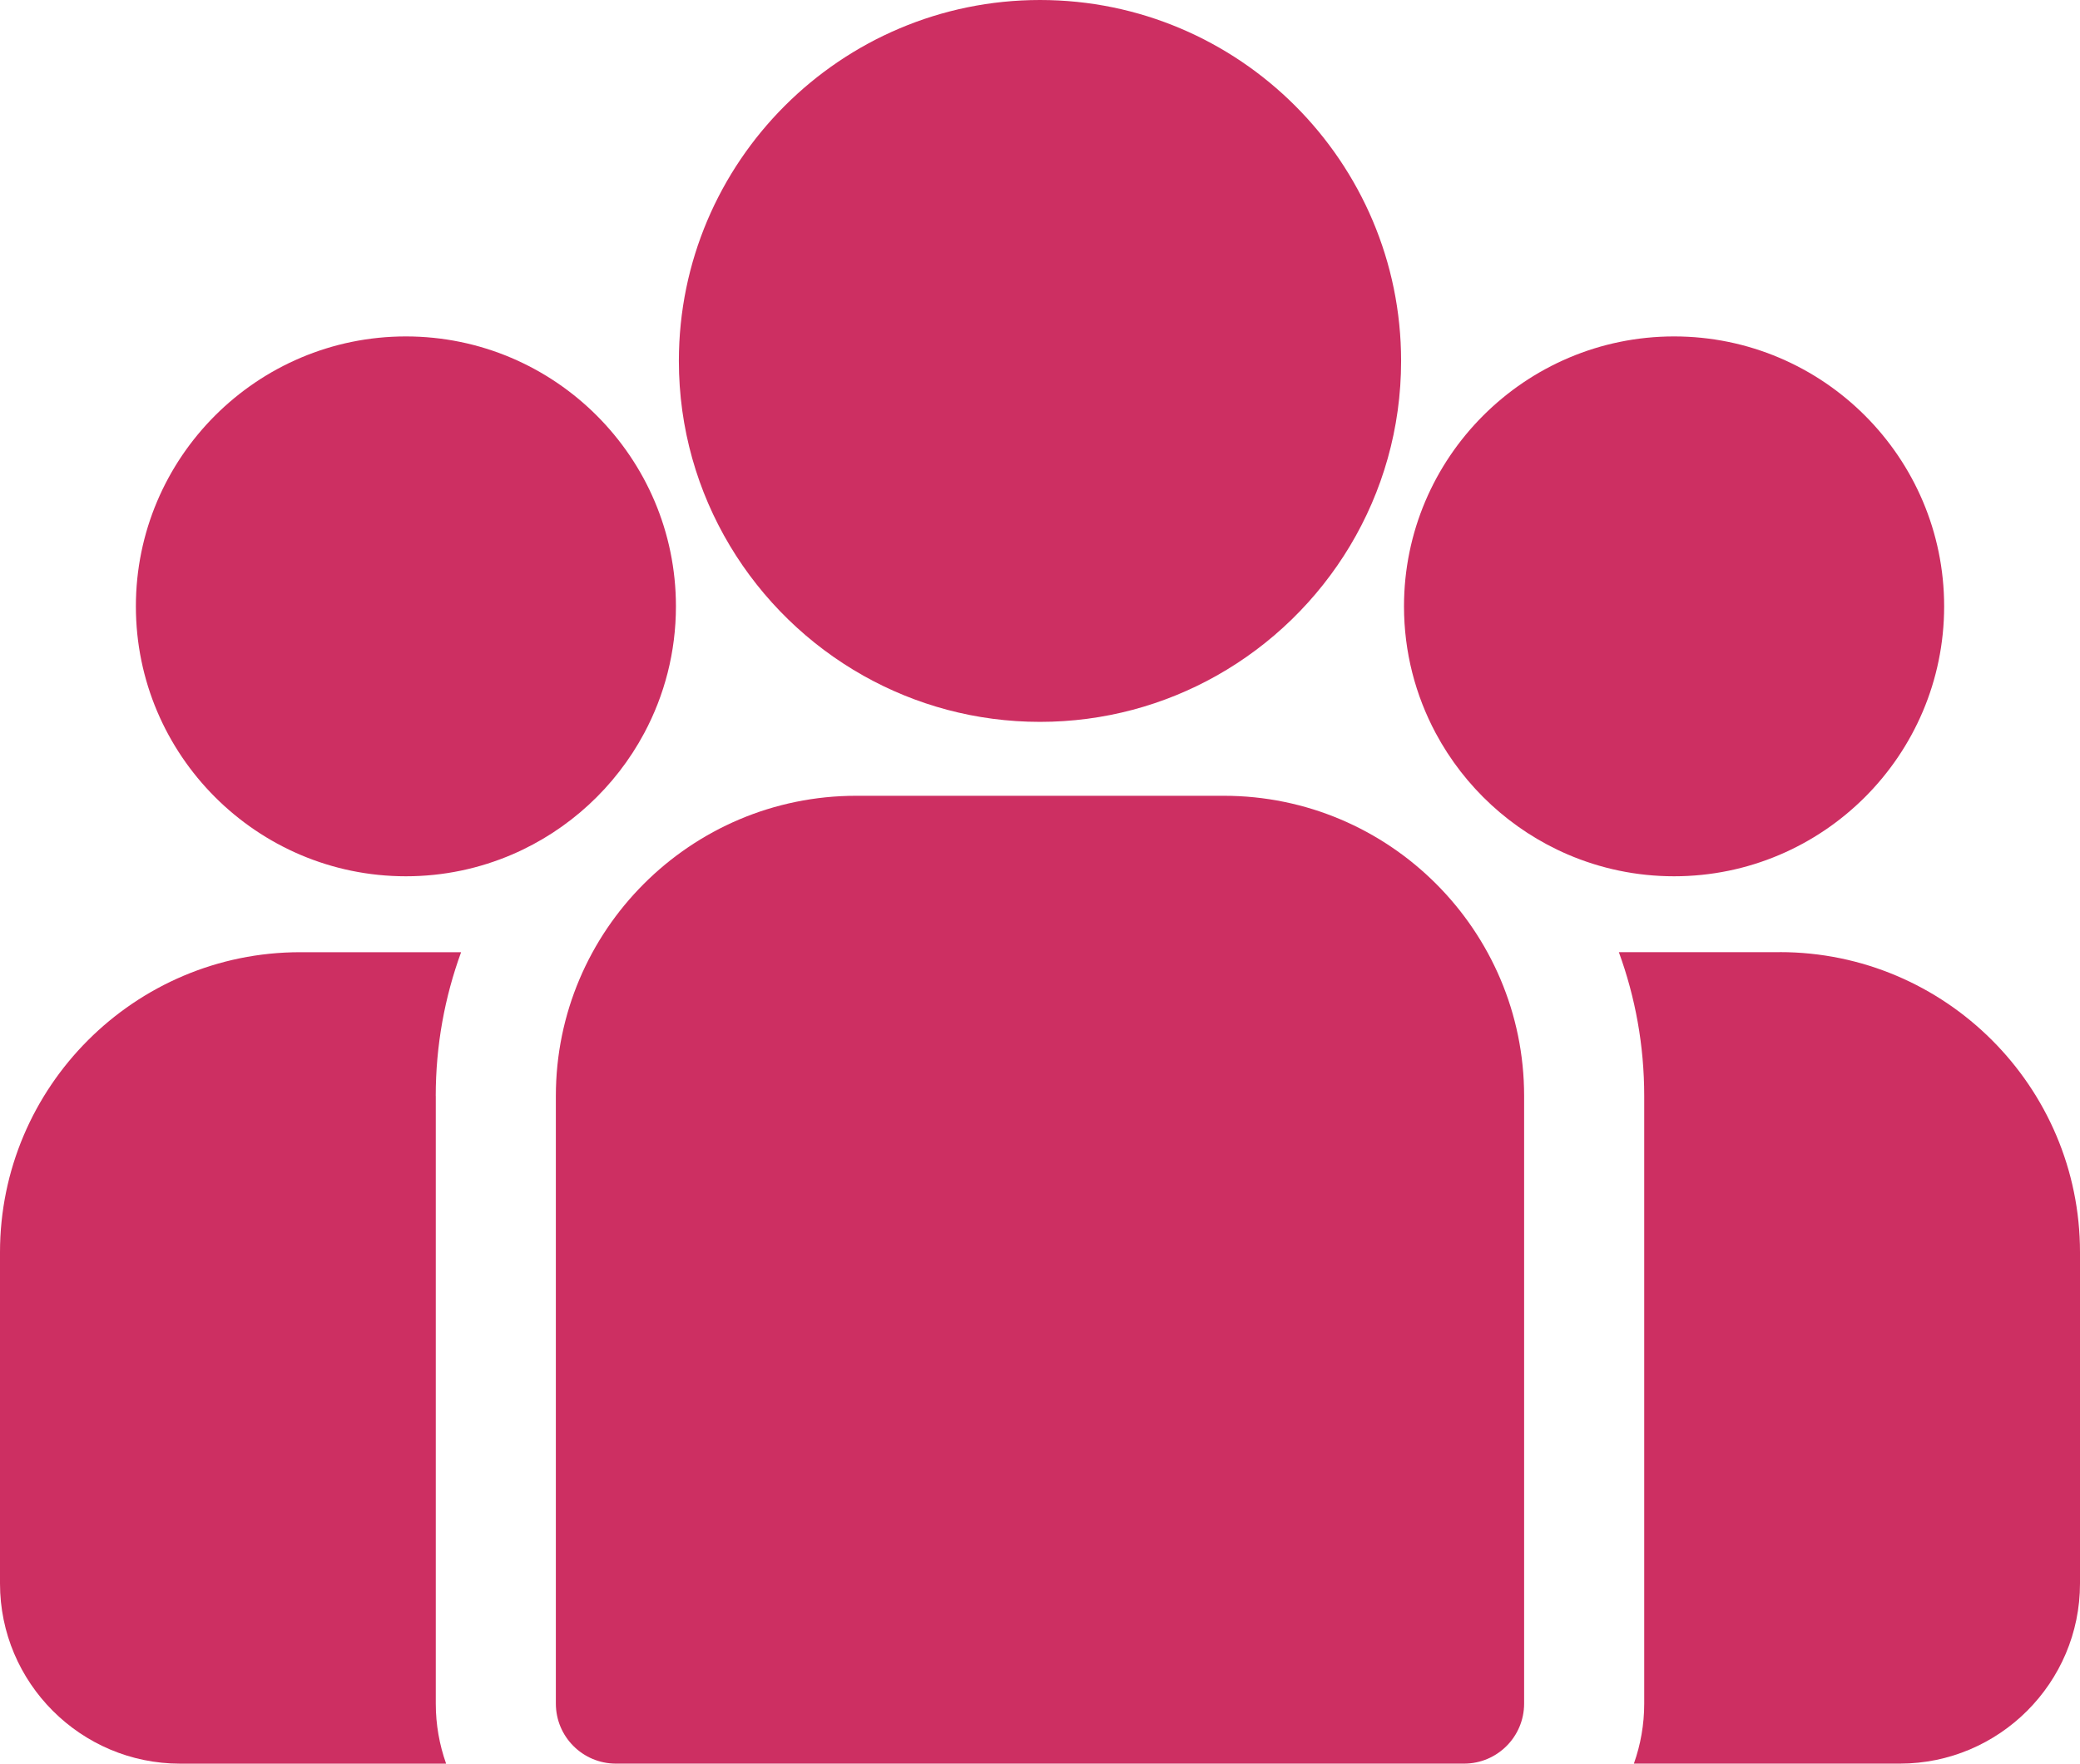
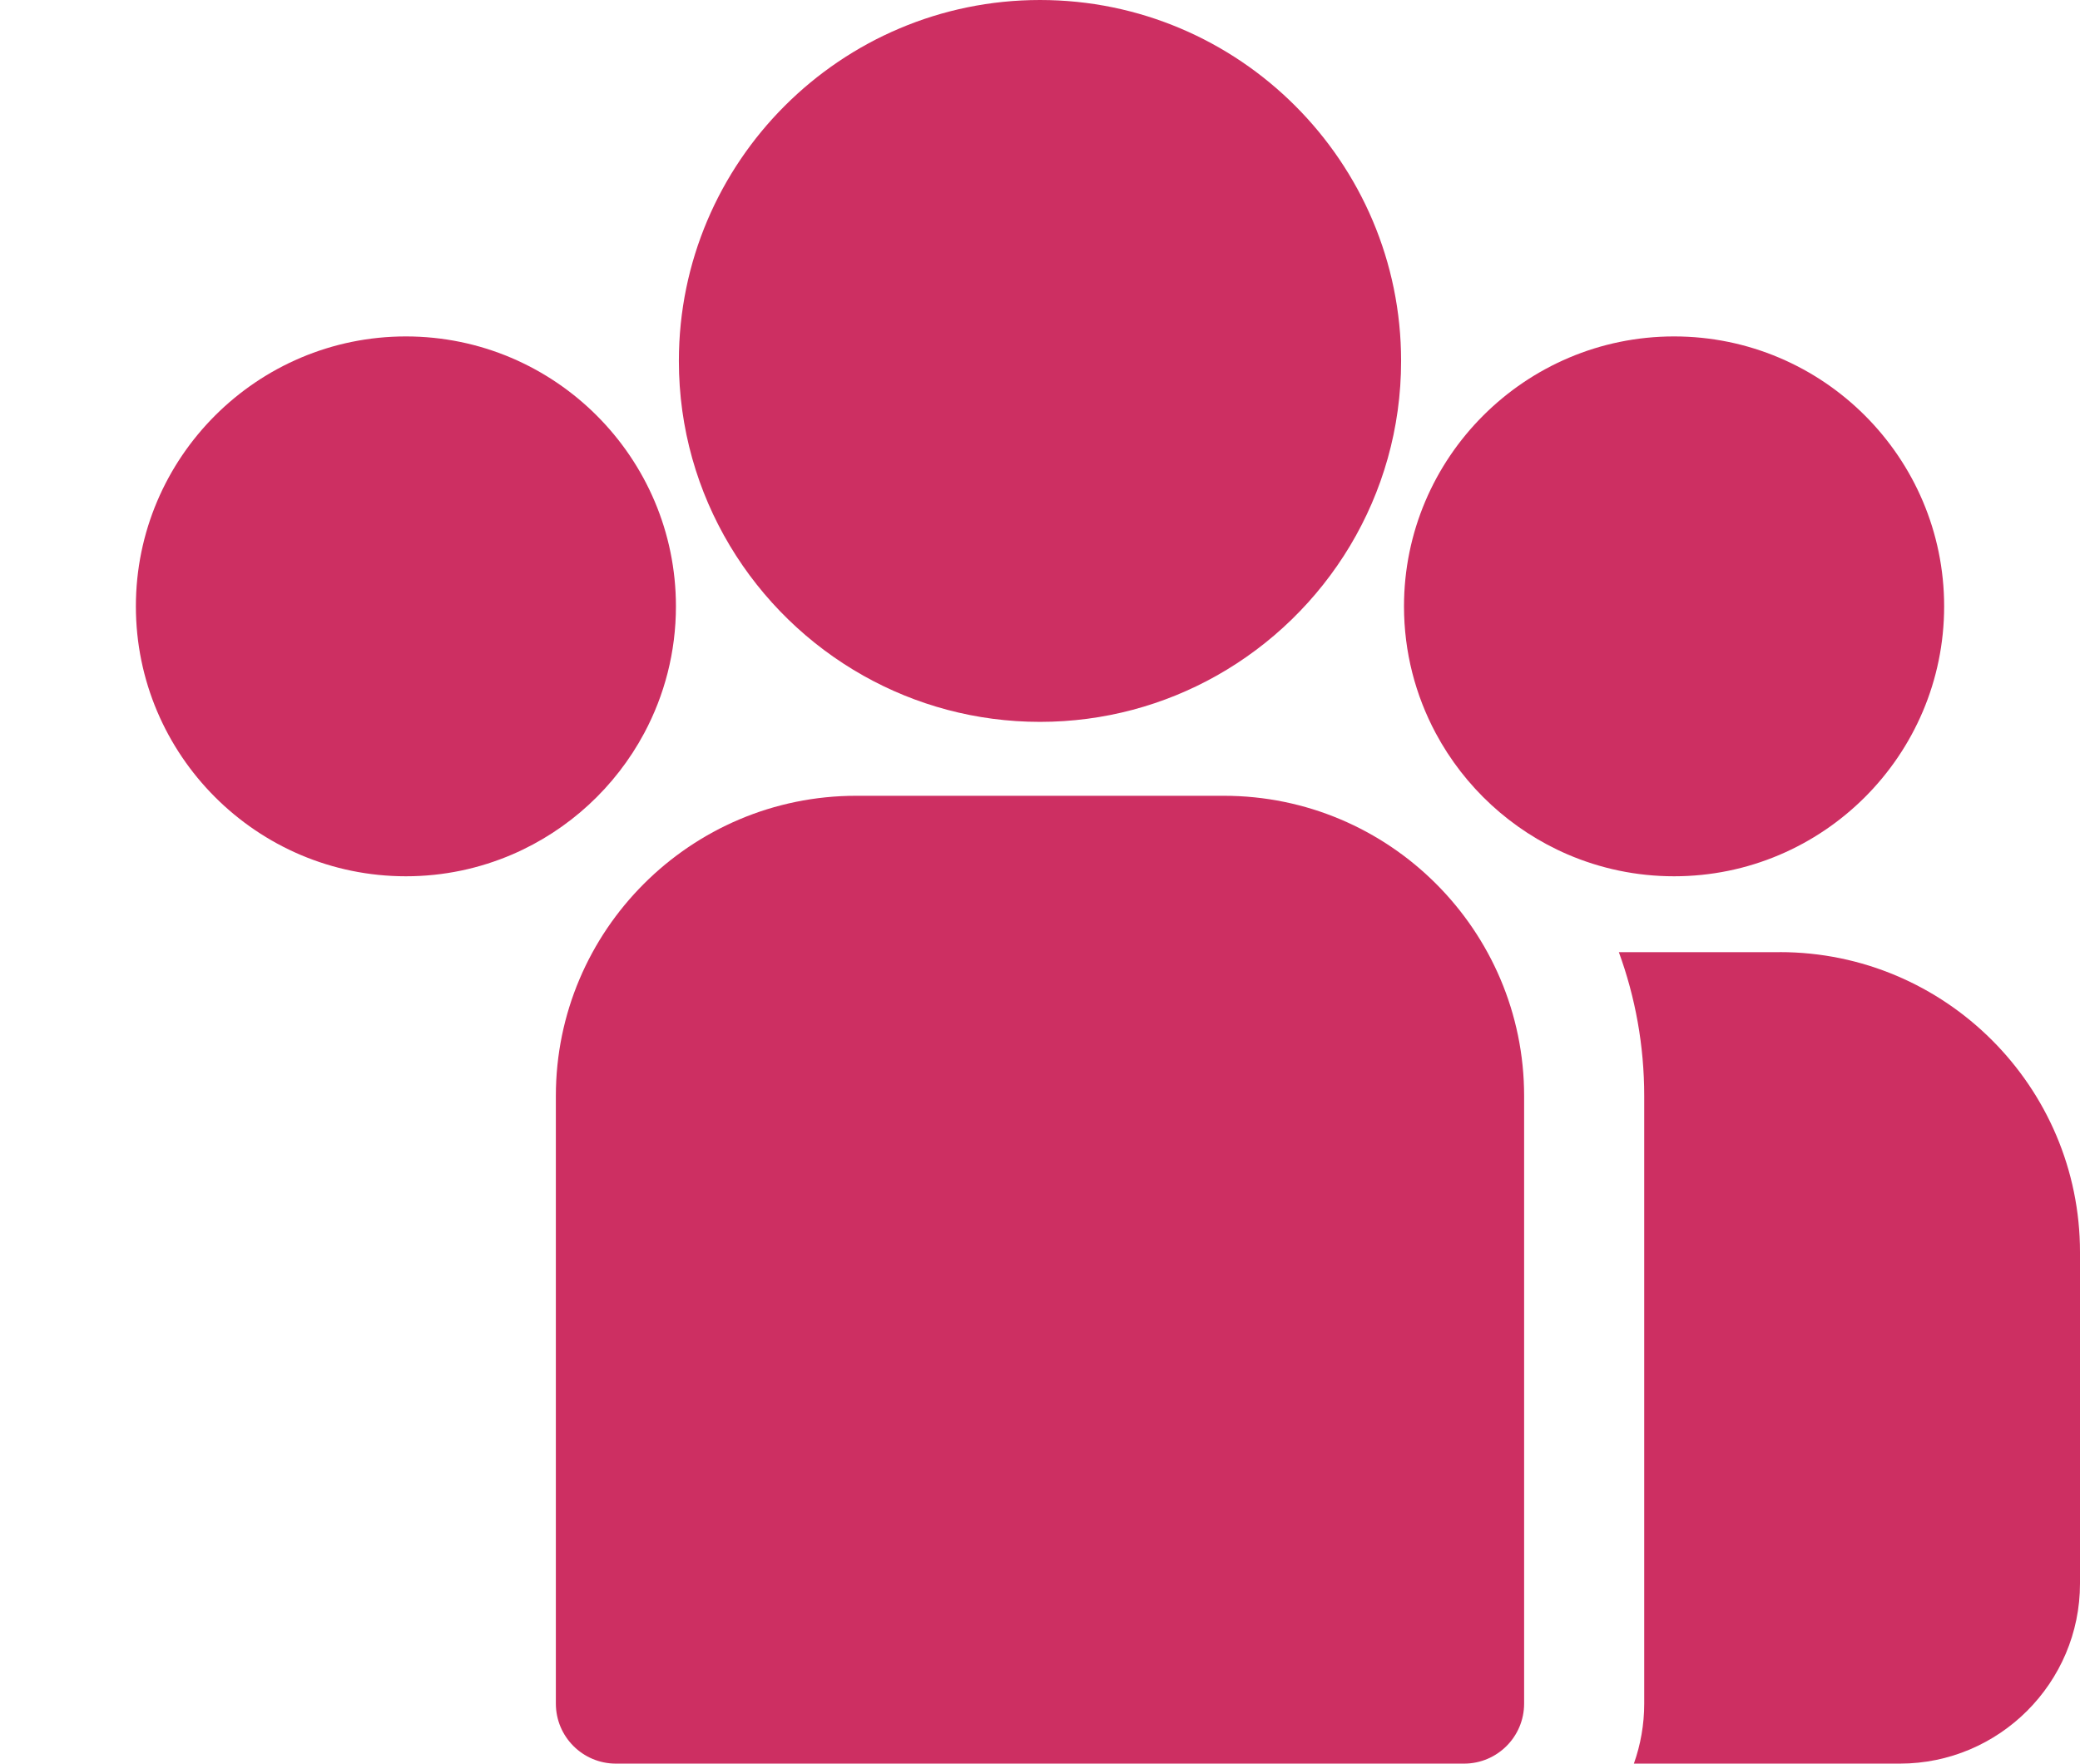
<svg xmlns="http://www.w3.org/2000/svg" width="92" height="78" viewBox="0 0 92 78" fill="none">
  <g clip-path="url(#clip0_1091_2362)">
    <path d="M78.719 42.111H71.603C72.329 44.096 72.725 46.238 72.725 48.469V75.344C72.725 76.275 72.563 77.169 72.268 77.999H84.031C88.424 77.999 92 74.427 92 70.034V55.383C92 48.065 86.043 42.109 78.719 42.109V42.111Z" fill="#CD2F62" />
-     <path d="M19.273 48.471C19.273 46.239 19.67 44.098 20.395 42.113H13.279C5.958 42.111 0 48.067 0 55.385V70.036C0 74.427 3.574 78.001 7.969 78.001H19.732C19.437 77.169 19.275 76.277 19.275 75.347V48.471H19.273Z" fill="#CD2F62" />
    <path d="M54.132 35.195H37.867C30.544 35.195 24.586 41.151 24.586 48.469V75.345C24.586 76.81 25.776 77.999 27.242 77.999H64.757C66.223 77.999 67.413 76.81 67.413 75.345V48.469C67.413 41.151 61.454 35.195 54.132 35.195Z" fill="#CD2F62" />
    <path d="M46 0C37.193 0 30.027 7.16 30.027 15.964C30.027 21.933 33.325 27.149 38.194 29.886C40.503 31.184 43.166 31.926 46 31.926C48.833 31.926 51.496 31.184 53.805 29.886C58.675 27.149 61.972 21.933 61.972 15.964C61.972 7.162 54.808 0 46 0Z" fill="#CD2F62" />
    <path d="M17.954 14.879C11.368 14.879 6.01 20.234 6.01 26.816C6.01 33.398 11.368 38.755 17.954 38.755C19.625 38.755 21.215 38.409 22.66 37.788C25.159 36.712 27.218 34.81 28.494 32.425C29.389 30.751 29.897 28.842 29.897 26.816C29.897 20.234 24.539 14.879 17.952 14.879H17.954Z" fill="#CD2F62" />
    <path d="M74.045 14.879C67.46 14.879 62.1 20.234 62.1 26.816C62.1 28.842 62.608 30.751 63.503 32.425C64.779 34.81 66.838 36.712 69.337 37.788C70.782 38.409 72.374 38.755 74.045 38.755C80.631 38.755 85.991 33.4 85.991 26.816C85.991 20.233 80.633 14.879 74.045 14.879Z" fill="#CD2F62" />
  </g>
  <defs>
    <clipPath id="clip0_1091_2362">
      <rect width="92" height="78" fill="white" />
    </clipPath>
  </defs>
</svg>